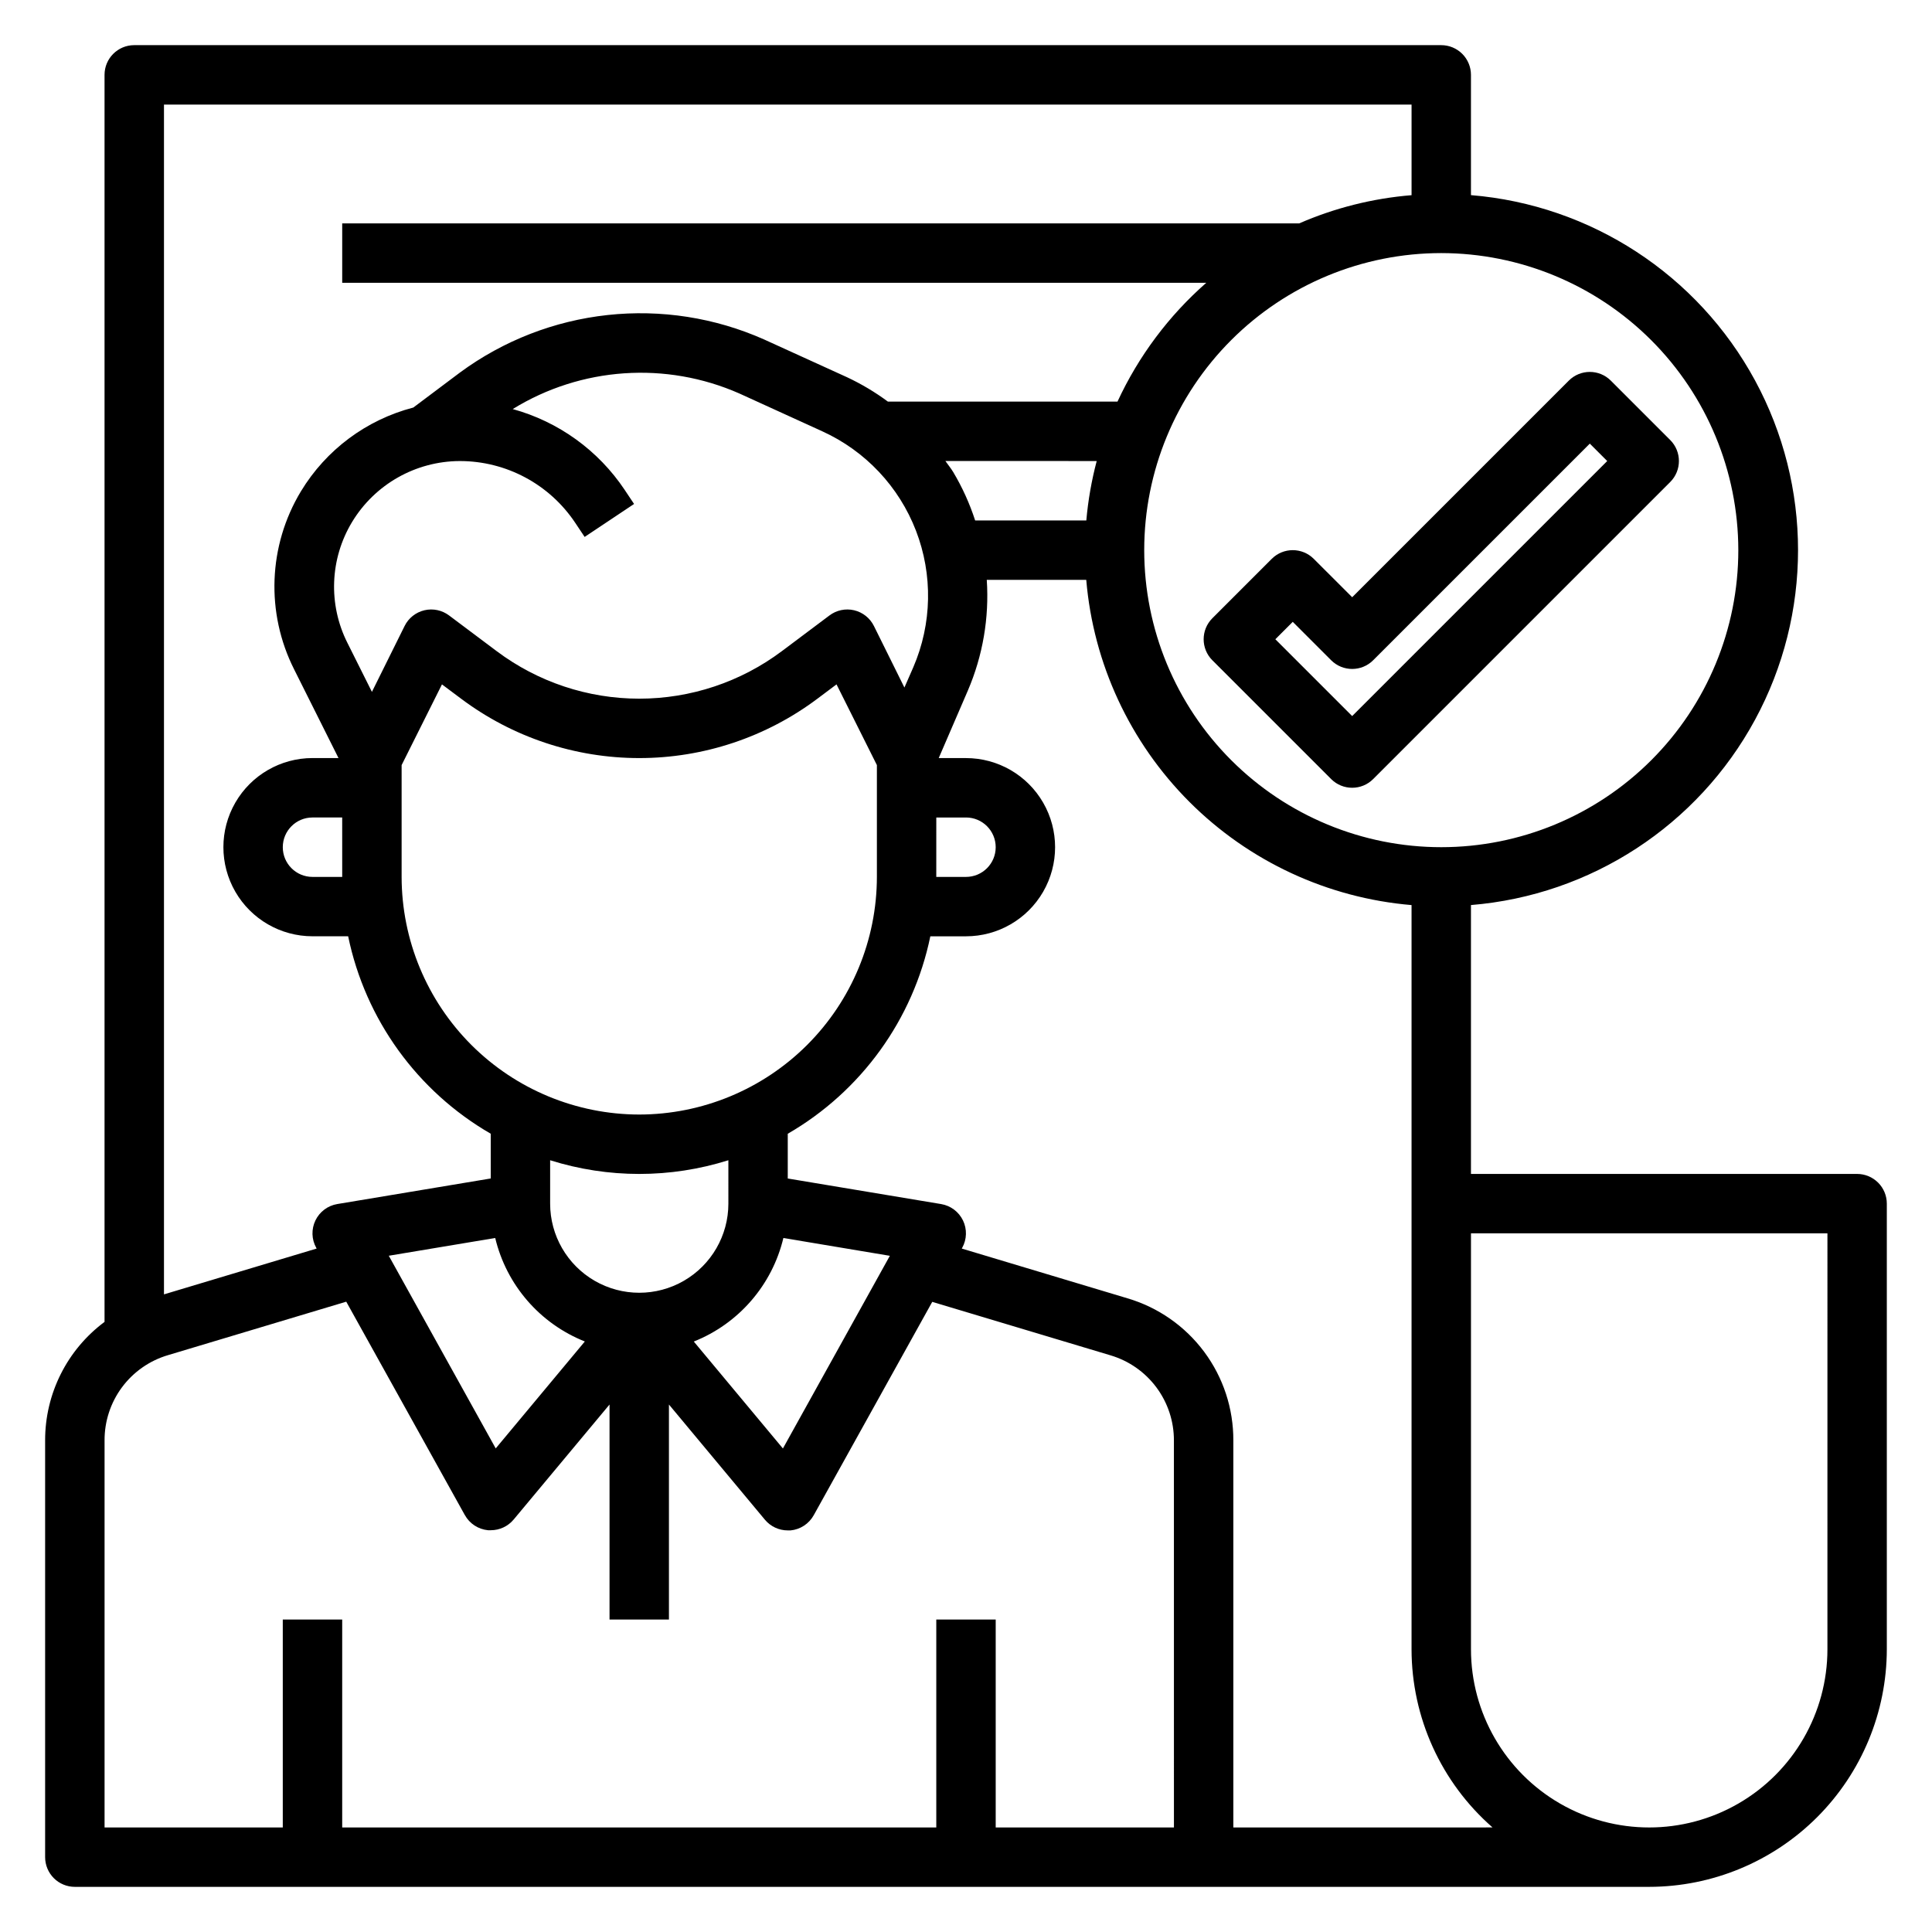
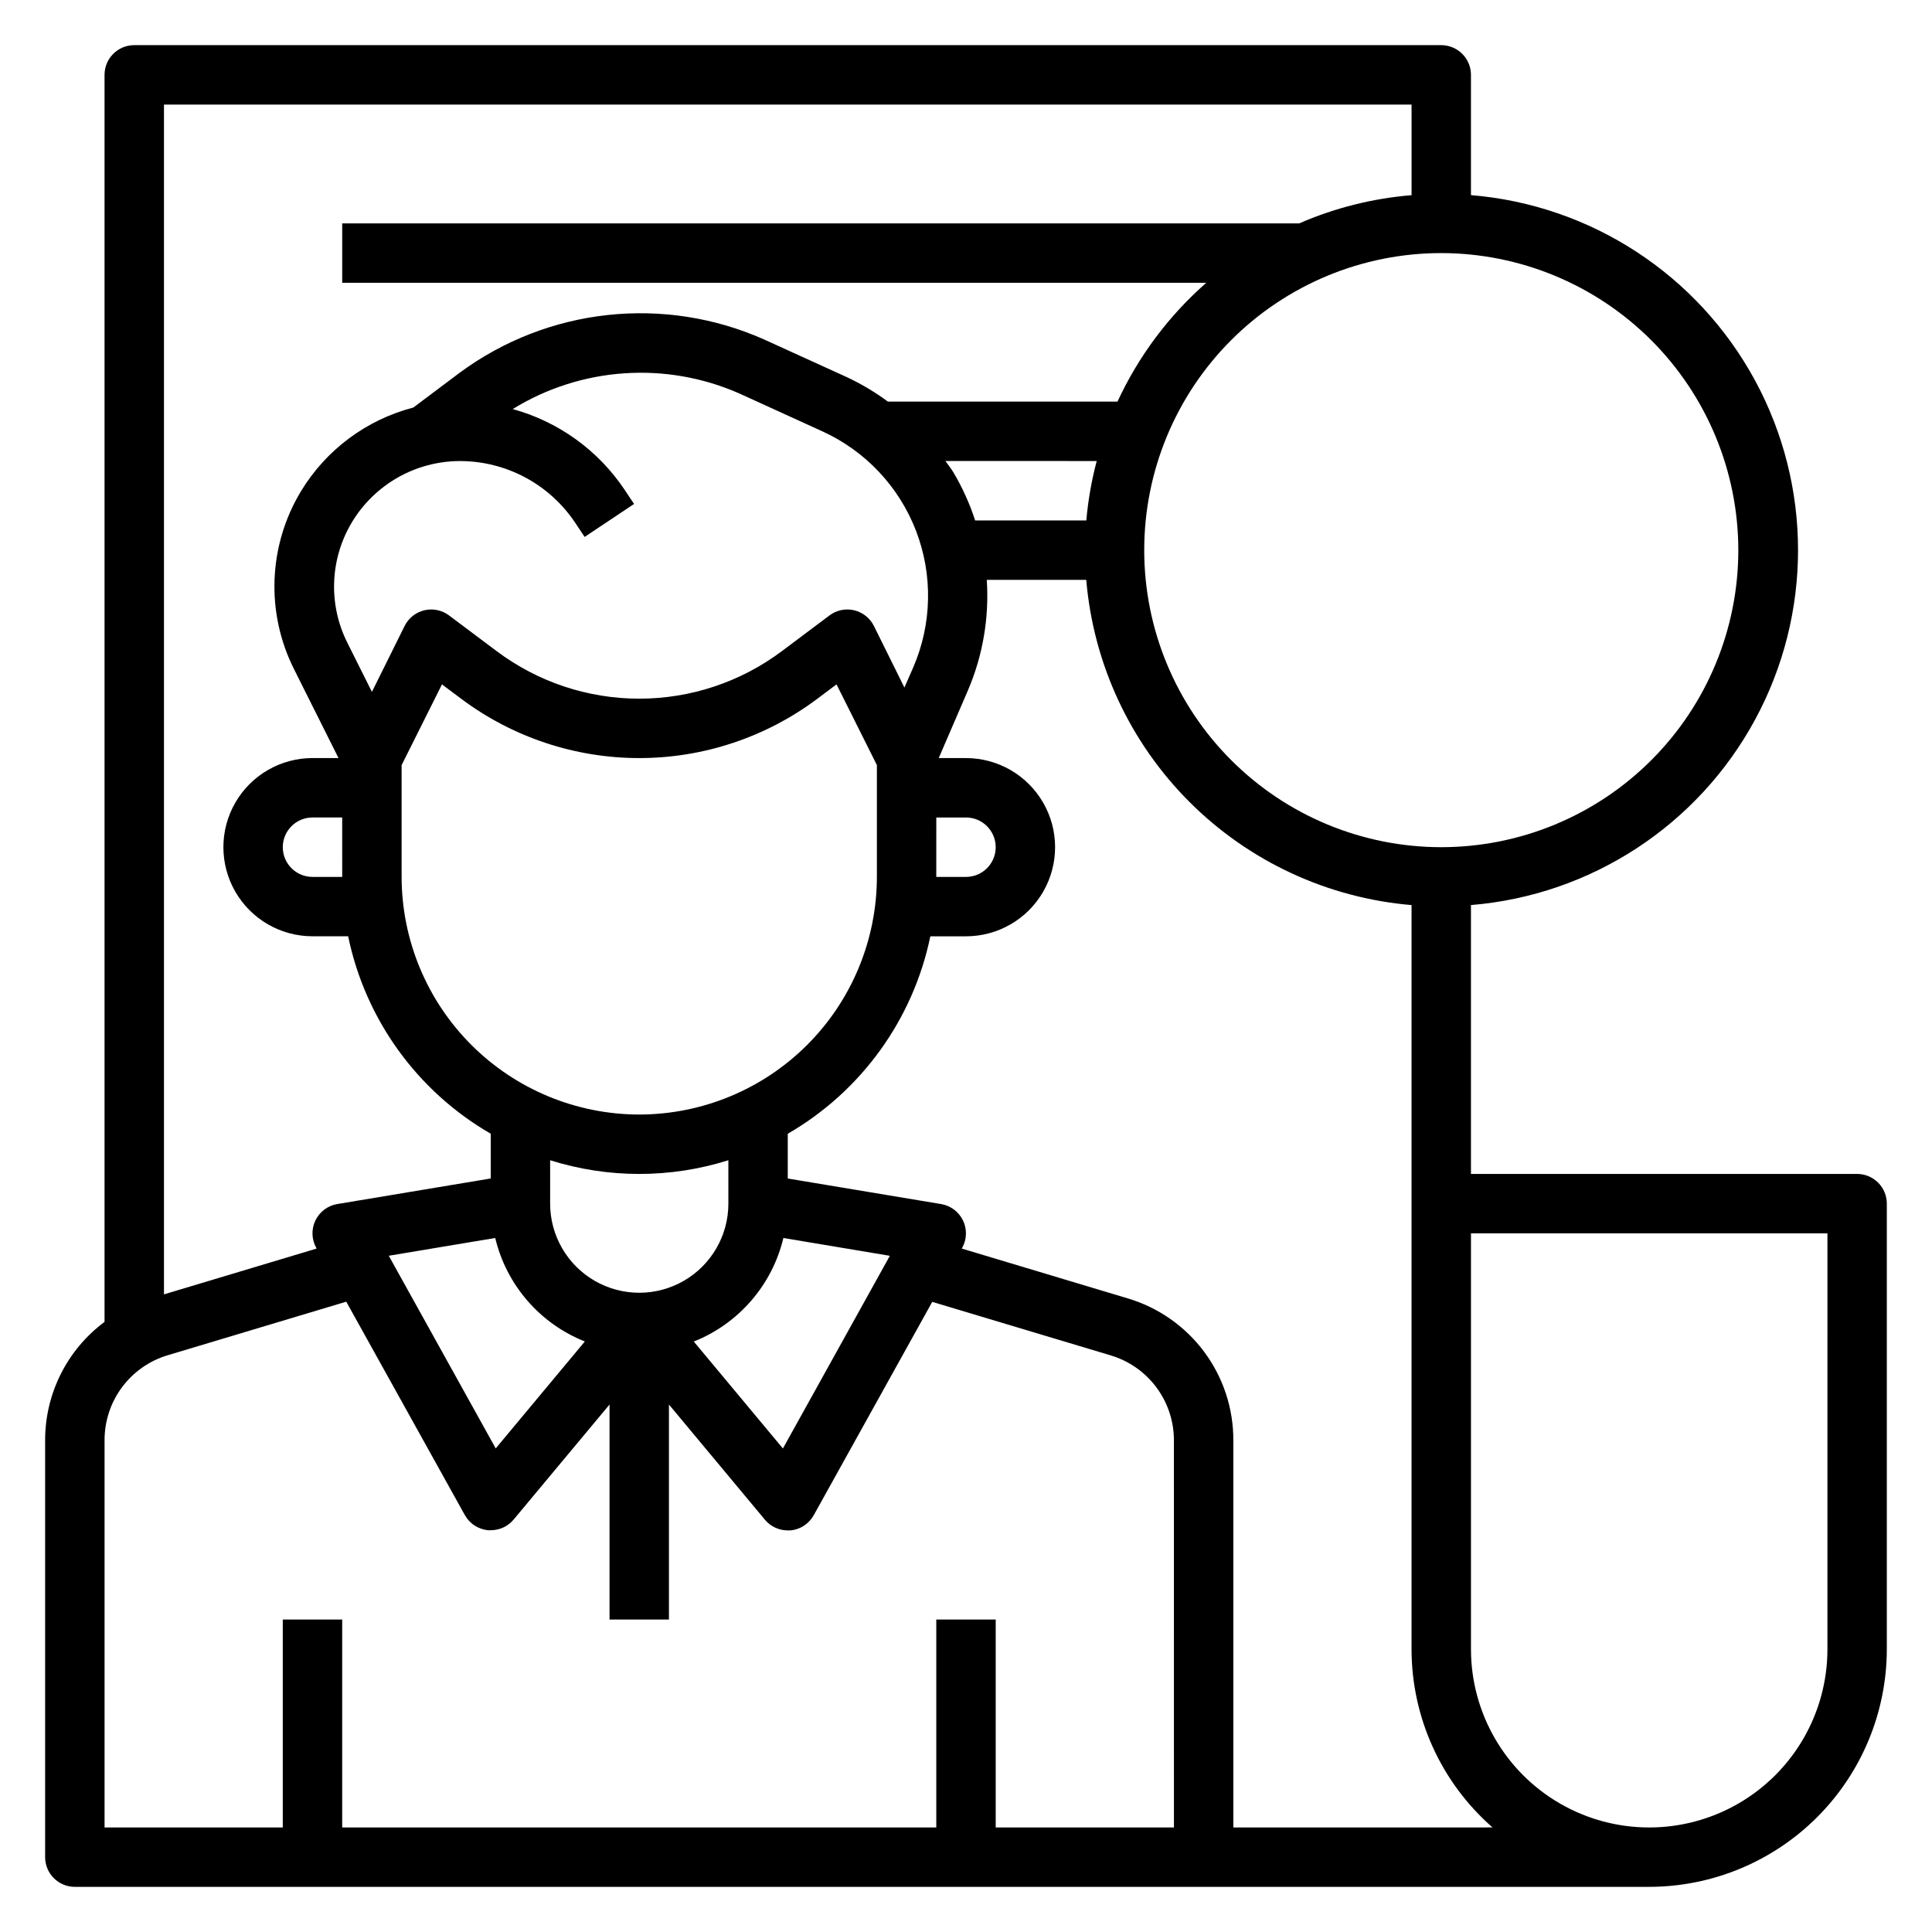
<svg xmlns="http://www.w3.org/2000/svg" fill="#000000" width="800px" height="800px" version="1.1" viewBox="144 144 512 512">
  <g>
    <path d="m636.16 455.1h-102.34v-71.25c31.781-2.602 60.102-21.078 75.289-49.121 15.188-28.039 15.188-61.855 0-89.898-15.188-28.039-43.508-46.52-75.289-49.121v-31.875c0-2.086-0.832-4.09-2.309-5.566-1.477-1.473-3.477-2.305-5.566-2.305h-346.37c-4.348 0-7.871 3.523-7.871 7.871v330.48c-9.941 7.394-15.781 19.062-15.746 31.449v110.4c0 2.086 0.832 4.09 2.305 5.566 1.477 1.477 3.481 2.305 5.566 2.305h417.22c16.695-0.02 32.703-6.66 44.512-18.465 11.805-11.809 18.445-27.816 18.465-44.512v-118.08c0-2.09-0.828-4.094-2.305-5.566-1.477-1.477-3.481-2.309-5.566-2.309zm-31.488-165.31c0 20.879-8.293 40.902-23.059 55.664-14.762 14.762-34.785 23.059-55.664 23.059-20.875 0-40.898-8.297-55.66-23.059-14.766-14.762-23.059-34.785-23.059-55.664 0-20.875 8.293-40.898 23.059-55.664 14.762-14.762 34.785-23.055 55.66-23.055 20.871 0.023 40.883 8.324 55.641 23.082 14.758 14.758 23.059 34.766 23.082 55.637zm-86.594-118.08v24.016c-10.266 0.836-20.328 3.359-29.77 7.473h-253.62v15.742h228.99c-9.957 8.738-17.969 19.465-23.531 31.488h-60.848c-3.394-2.512-7.027-4.68-10.848-6.469l-21.98-10.008c-13-5.773-27.297-8.004-41.441-6.469-14.145 1.535-27.629 6.781-39.09 15.207l-12.406 9.312c-12.445 3.238-23.133 11.207-29.789 22.207-8.668 14.363-9.352 32.176-1.809 47.16l11.77 23.523h-6.891c-8.438 0-16.23 4.5-20.449 11.809-4.219 7.305-4.219 16.309 0 23.617 4.219 7.305 12.012 11.805 20.449 11.805h9.449c4.555 22.035 18.305 41.07 37.785 52.328v11.855l-40.66 6.777c-2.523 0.418-4.688 2.039-5.797 4.344-1.113 2.305-1.035 5.008 0.207 7.242l0.117 0.211-40.461 12.141v-315.31zm-86.191 110.21h-29.465c-1.449-4.469-3.394-8.762-5.801-12.801-0.621-1.039-1.402-1.953-2.078-2.945l40.094 0.004c-1.363 5.16-2.285 10.426-2.75 15.742zm-156.65 190.16c2.981 12.465 11.84 22.695 23.75 27.426l-23.617 28.34-28.34-51.059zm76.359 0 28.223 4.723-28.34 51.059-23.617-28.34c11.906-4.742 20.762-14.977 23.742-27.441zm-14.57-9.098c0 8.434-4.504 16.23-11.809 20.449-7.309 4.219-16.309 4.219-23.617 0-7.305-4.219-11.809-12.016-11.809-20.449v-11.504c15.375 4.84 31.859 4.84 47.234 0zm-23.617-23.617c-16.695-0.02-32.703-6.66-44.512-18.465-11.805-11.809-18.445-27.816-18.465-44.512v-29.629l10.691-21.387 5.055 3.781c13.625 10.223 30.199 15.746 47.23 15.746s33.605-5.523 47.23-15.746l5.047-3.785 10.699 21.391v29.629c-0.02 16.695-6.66 32.703-18.465 44.512-11.809 11.805-27.816 18.445-44.512 18.465zm62.188-129.47c-1.039-2.102-2.965-3.629-5.25-4.168-2.281-0.535-4.688-0.027-6.555 1.391l-12.594 9.445h-0.004c-10.898 8.176-24.16 12.594-37.785 12.594s-26.887-4.418-37.785-12.594l-12.594-9.445h-0.004c-1.867-1.418-4.273-1.926-6.555-1.391-2.285 0.539-4.211 2.066-5.25 4.168l-8.66 17.461-6.496-12.988c-5.121-10.176-4.656-22.27 1.23-32.023 6.039-9.992 16.844-16.113 28.52-16.16 12.32-0.016 23.824 6.144 30.645 16.402l2.473 3.707 13.098-8.738-2.473-3.707h0.004c-6.996-10.484-17.535-18.098-29.688-21.441 18.133-11.176 40.602-12.715 60.086-4.117l21.973 10.02c11.395 5.195 20.301 14.648 24.805 26.328 4.508 11.684 4.254 24.668-0.699 36.168l-2.363 5.398zm-140.91 66.496h-7.875c-4.348 0-7.871-3.523-7.871-7.871 0-4.348 3.523-7.875 7.871-7.875h7.871zm157.44-15.742h7.871v-0.004c4.348 0 7.871 3.527 7.871 7.875 0 4.348-3.523 7.871-7.871 7.871h-7.875zm62.977 267.65h-47.234v-55.105h-15.746v55.105h-157.44v-55.105h-15.746v55.105h-47.23v-102.53c-0.031-5.086 1.59-10.047 4.625-14.133 3.035-4.082 7.316-7.07 12.195-8.508l47.23-14.168 31.426 56.551h0.004c1.258 2.269 3.555 3.769 6.137 4.016h0.738 0.004c2.34 0 4.555-1.035 6.055-2.832l25.41-30.48v56.977h15.742v-56.977l25.434 30.527c1.5 1.797 3.715 2.836 6.055 2.832h0.738 0.004c2.582-0.246 4.879-1.75 6.141-4.023l31.41-56.543 47.23 14.168c4.867 1.441 9.141 4.422 12.172 8.496 3.031 4.074 4.66 9.02 4.641 14.098zm15.742 0v-102.53c0.039-8.473-2.676-16.73-7.731-23.527-5.059-6.797-12.184-11.77-20.312-14.172l-43.926-13.188 0.117-0.211h0.004c1.238-2.234 1.312-4.934 0.203-7.238-1.113-2.301-3.273-3.918-5.793-4.34l-40.645-6.777v-11.855c19.48-11.258 33.23-30.293 37.785-52.328h9.449c8.438 0 16.23-4.5 20.449-11.805 4.219-7.309 4.219-16.312 0-23.617-4.219-7.309-12.012-11.809-20.449-11.809h-7.227l7.715-17.879c3.969-9.25 5.691-19.309 5.019-29.352h26.363c1.887 22.227 11.574 43.074 27.352 58.852 15.777 15.773 36.625 25.457 58.855 27.336v197.2c0.012 18.102 7.832 35.316 21.461 47.234zm157.44-47.23v-0.004c0 16.875-9.004 32.469-23.617 40.906s-32.621 8.438-47.234 0-23.613-24.031-23.613-40.906v-110.21h94.465z" />
-     <path d="m492.16 292.1c-3.074-3.074-8.059-3.074-11.133 0l-15.742 15.742c-3.074 3.074-3.074 8.059 0 11.133l31.488 31.488c3.074 3.07 8.059 3.07 11.129 0l78.723-78.723c3.074-3.074 3.074-8.055 0-11.129l-15.746-15.746c-3.074-3.07-8.055-3.07-11.129 0l-57.41 57.41zm73.156-30.535 4.613 4.613-67.59 67.586-20.359-20.355 4.613-4.613 10.18 10.18c3.074 3.07 8.059 3.07 11.129 0z" />
  </g>
</svg>